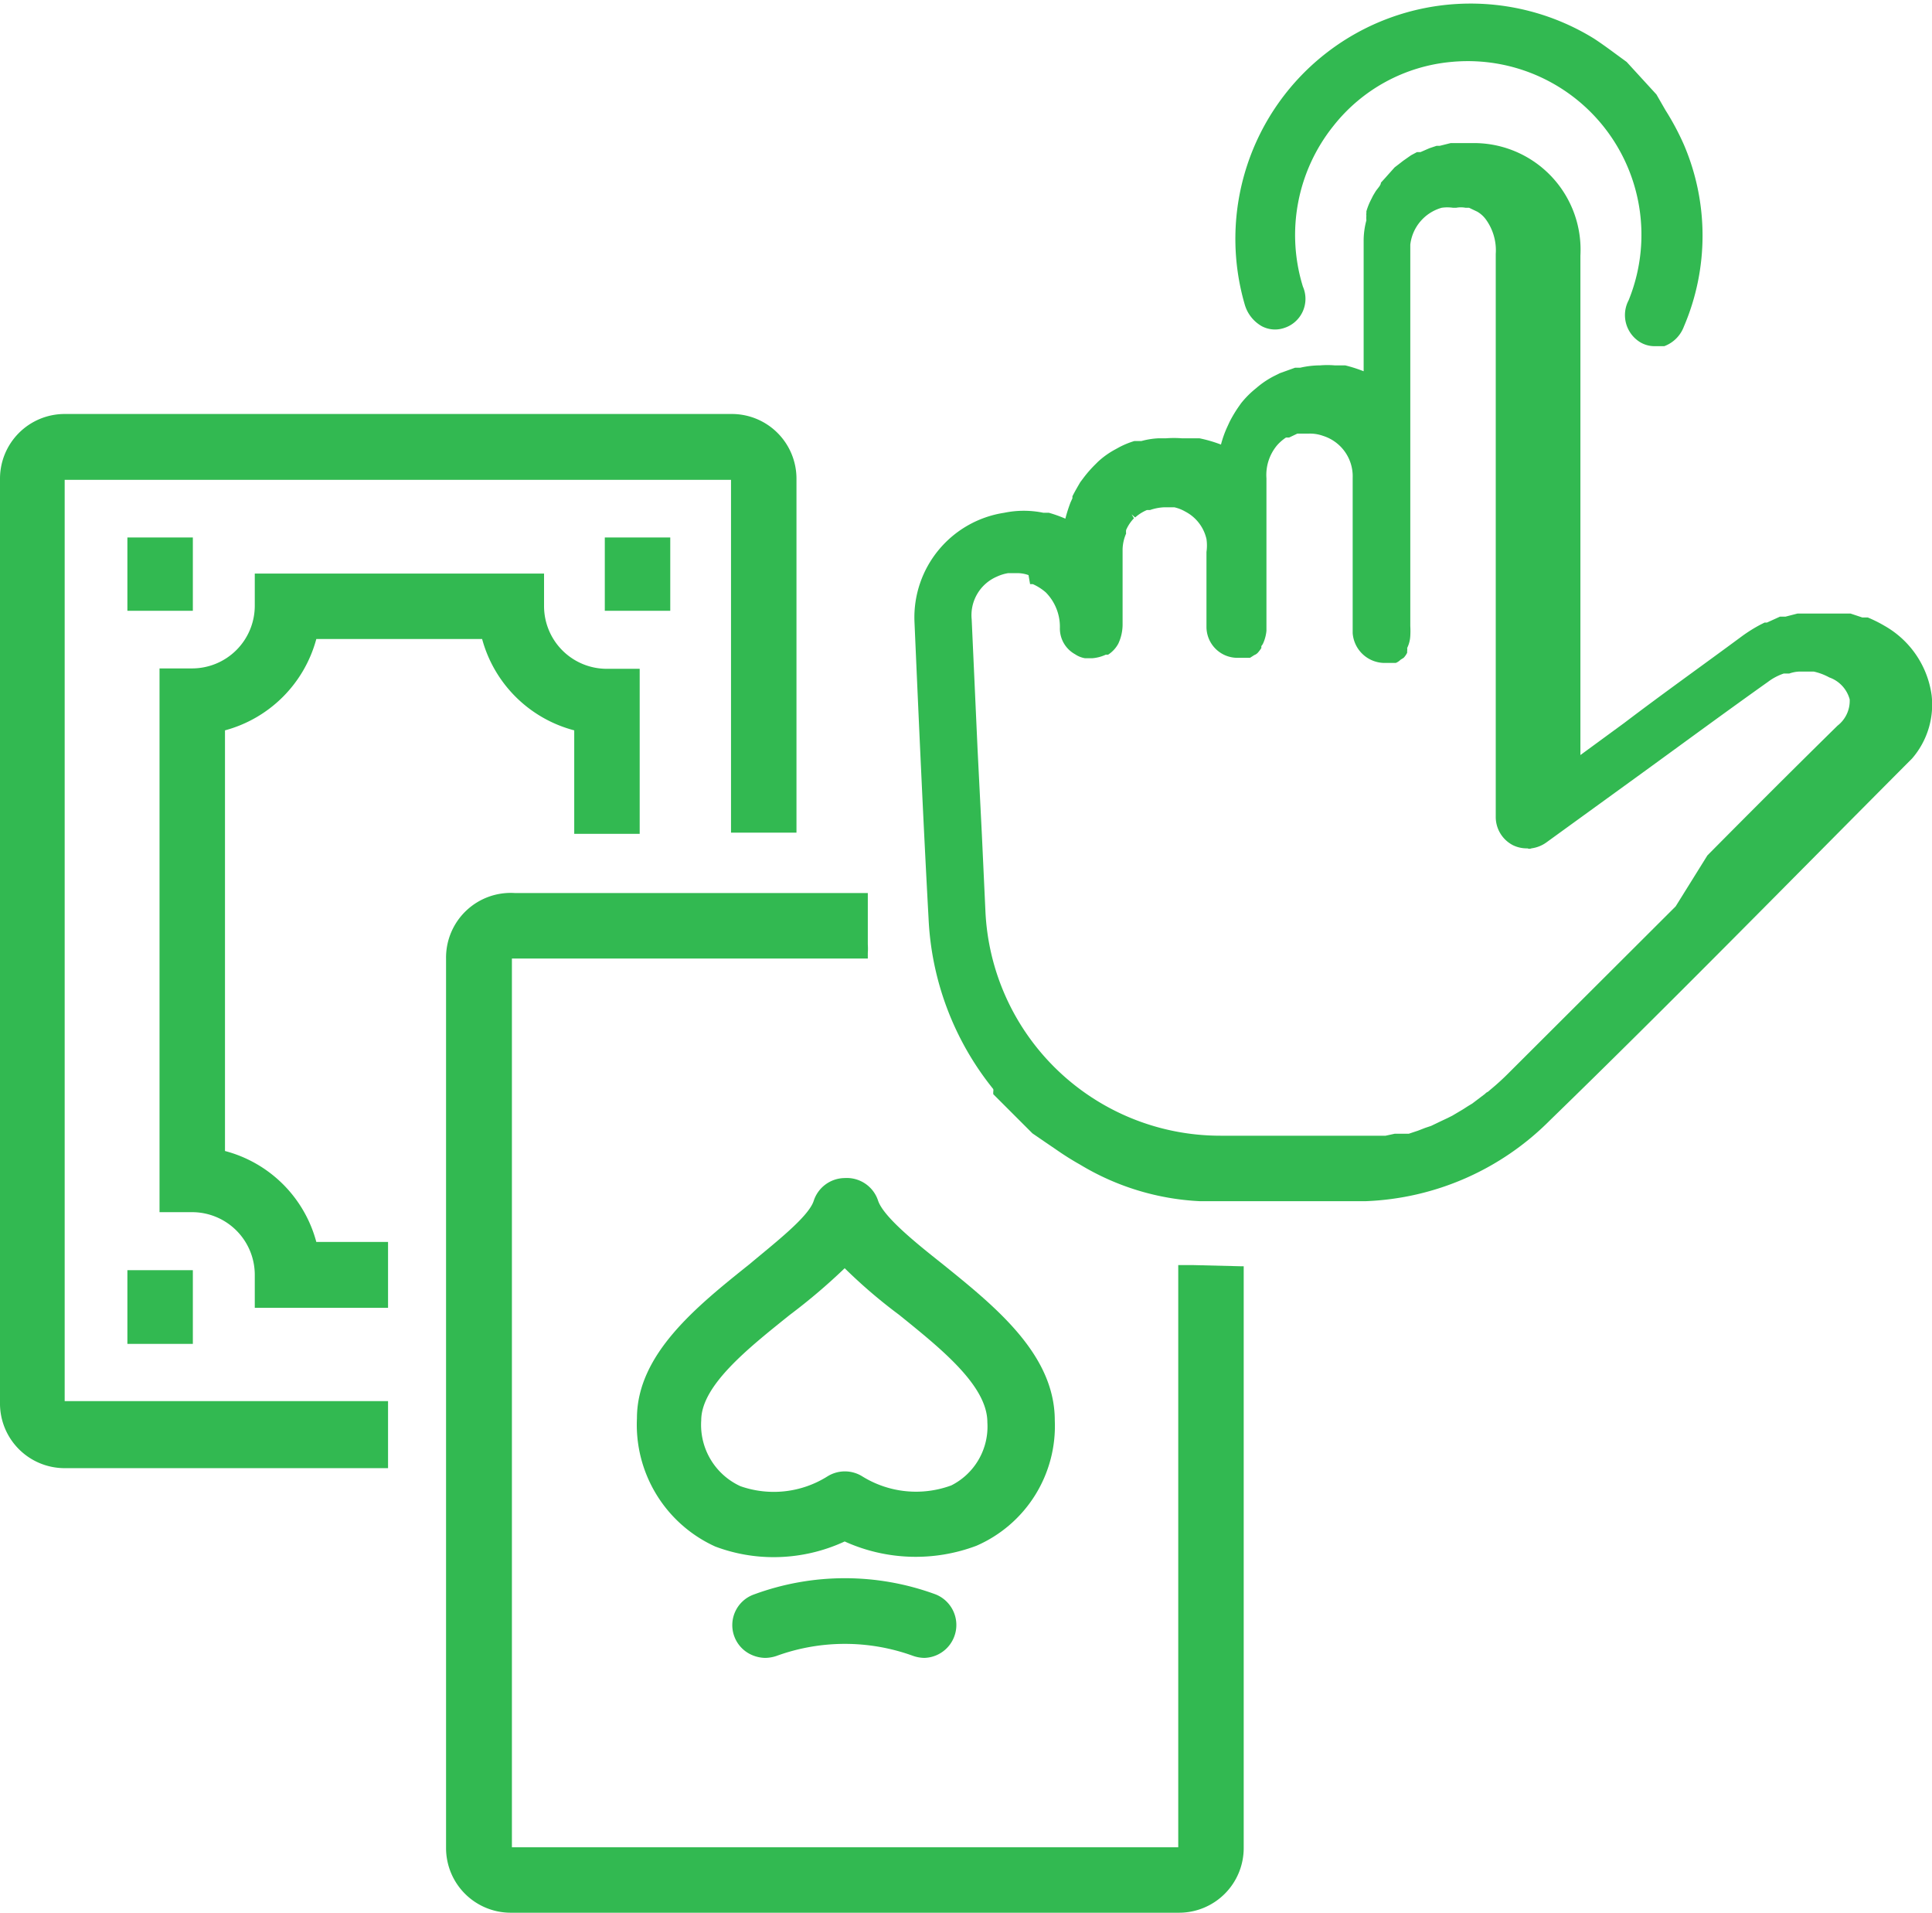
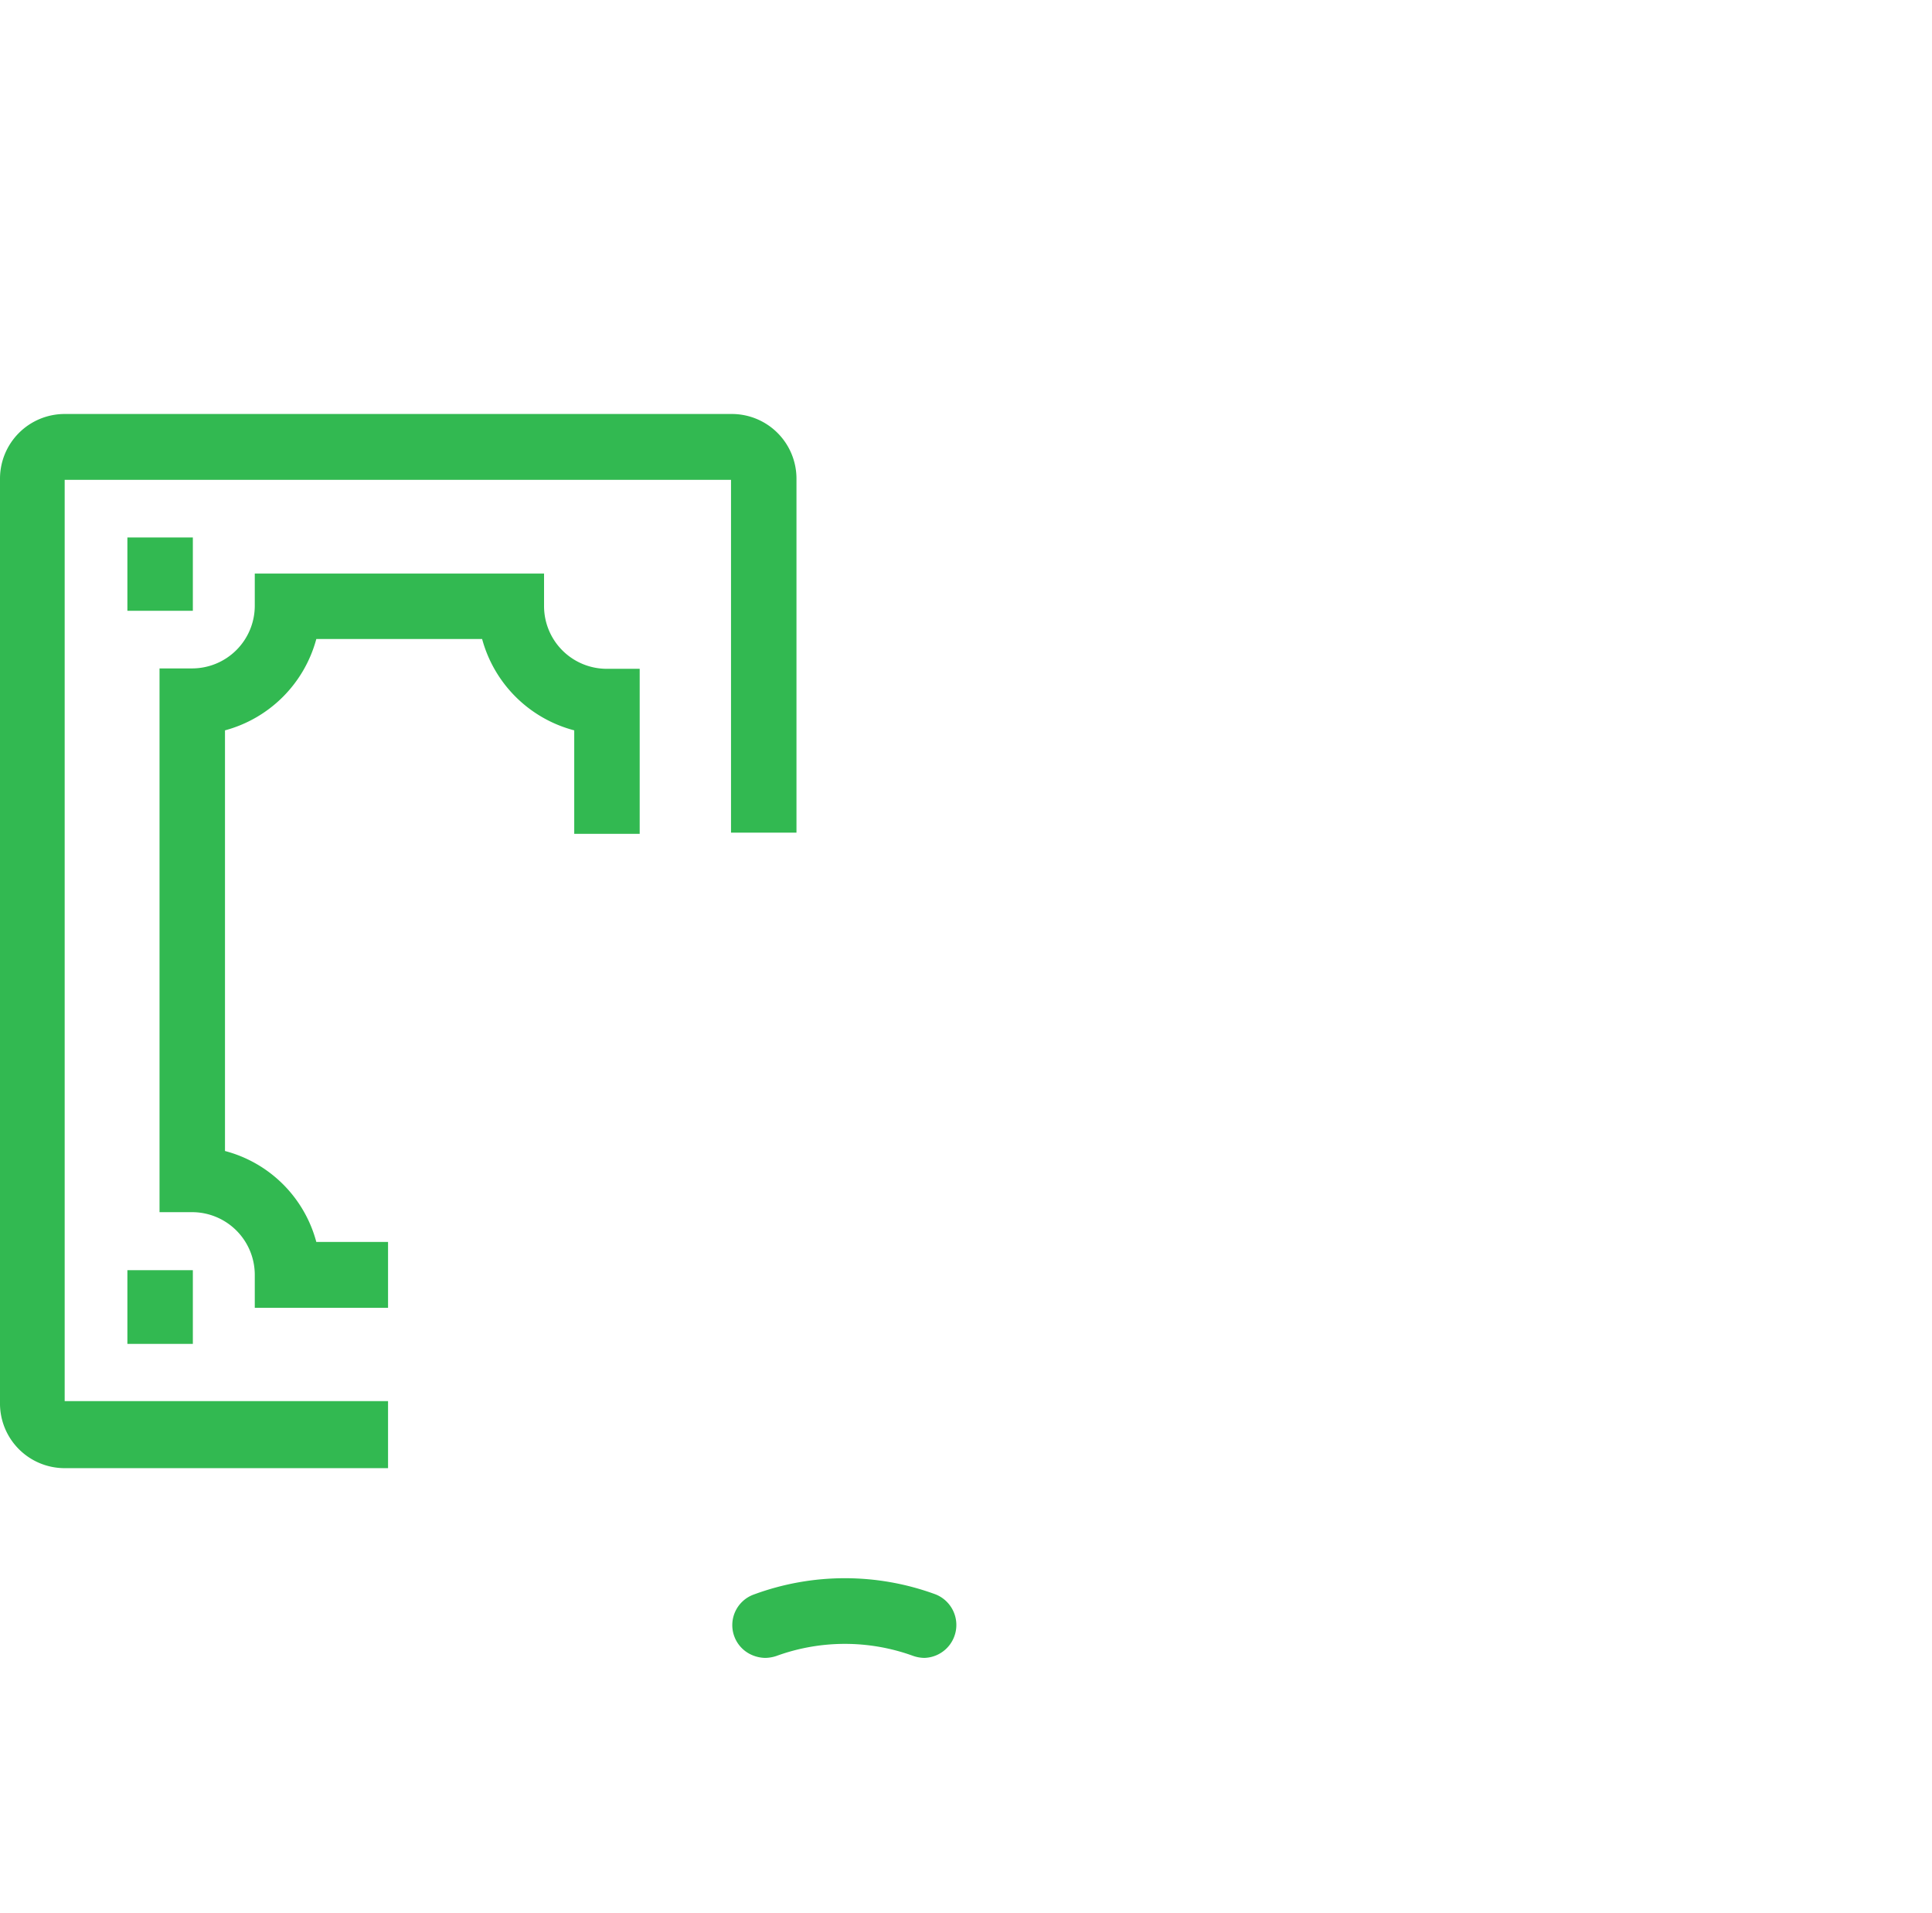
<svg xmlns="http://www.w3.org/2000/svg" id="Layer_1" data-name="Layer 1" viewBox="0 0 49.29 48.79">
  <defs>
    <style>.cls-1{fill:#32b951;}</style>
  </defs>
  <path class="cls-1" d="M9,17.79H26v9h1.67V17.76a1.65,1.65,0,0,0-1.65-1.65H9a1.65,1.65,0,0,0-1.65,1.65V41.32A1.65,1.65,0,0,0,9,43h8.25V41.29H9Z" transform="translate(-7.35 -5.55)" />
-   <path class="cls-1" d="M26.59,46.22a.83.83,0,0,0-.07,1.54.89.89,0,0,0,.35.08.93.93,0,0,0,.29-.05,5.1,5.1,0,0,1,3.49,0,.92.92,0,0,0,.28.05.84.84,0,0,0,.29-1.62A6.7,6.7,0,0,0,26.59,46.22Z" transform="translate(-7.35 -5.55)" />
-   <path class="cls-1" d="M28.9,35.6a.84.84,0,0,0-.79.58c-.13.41-1,1.08-1.63,1.61-1.35,1.08-2.88,2.3-2.88,3.94a3.41,3.41,0,0,0,2,3.27,4.22,4.22,0,0,0,1.49.27,4.31,4.31,0,0,0,1.81-.4,4.39,4.39,0,0,0,3.36.11,3.33,3.33,0,0,0,2-3.2c0-1.69-1.53-2.91-2.88-4-.67-.53-1.5-1.2-1.63-1.61A.84.84,0,0,0,28.9,35.6Zm0,2.3a13.2,13.2,0,0,0,1.39,1.19c1.05.85,2.25,1.8,2.25,2.74a1.68,1.68,0,0,1-.92,1.61,2.6,2.6,0,0,1-2.27-.23.84.84,0,0,0-.89,0,2.57,2.57,0,0,1-2.22.25,1.72,1.72,0,0,1-1-1.68c0-.89,1.2-1.84,2.26-2.69A15.21,15.21,0,0,0,28.9,37.9Z" transform="translate(-7.35 -5.55)" />
+   <path class="cls-1" d="M26.59,46.22a.83.83,0,0,0-.07,1.54.89.89,0,0,0,.35.08.93.93,0,0,0,.29-.05,5.1,5.1,0,0,1,3.49,0,.92.92,0,0,0,.28.05.84.84,0,0,0,.29-1.62A6.7,6.7,0,0,0,26.59,46.22" transform="translate(-7.35 -5.55)" />
  <path class="cls-1" d="M13.09,34.91V24.18a3.3,3.3,0,0,0,2.33-2.33h4.23A3.3,3.3,0,0,0,22,24.18v2.64h1.67V22.61h-.84a1.6,1.6,0,0,1-1.6-1.6v-.83H13.85V21a1.6,1.6,0,0,1-1.6,1.6h-.83V36.47h.83a1.6,1.6,0,0,1,1.6,1.6v.84h3.4V37.23H15.42A3.27,3.27,0,0,0,13.09,34.91Z" transform="translate(-7.35 -5.55)" />
  <rect class="cls-1" x="3.25" y="13.71" width="1.67" height="1.87" />
  <rect class="cls-1" x="3.25" y="32.4" width="1.67" height="1.88" />
-   <rect class="cls-1" x="15.43" y="13.71" width="1.67" height="1.87" />
-   <path class="cls-1" d="M56.63,23.28a2.41,2.41,0,0,0-1.19-1.76h0A3.45,3.45,0,0,0,55,21.3l-.09,0-.05,0-.3-.1-.13,0h0l-.28,0h-.43l-.32,0-.19,0-.31.08,0,0-.14,0-.33.15-.06,0-.1.05a3.88,3.88,0,0,0-.48.3c-1,.74-2,1.45-3,2.21l-1.12.82s0-.1,0-.14V12.07A2.72,2.72,0,0,0,45,9.2h-.42l-.22,0-.28.07H44l-.18.06-.23.1-.09,0-.15.08-.2.14-.09.07-.13.1-.17.19-.08.09-.1.11c0,.07-.09.15-.14.23l-.06.1-.06.12a1.62,1.62,0,0,0-.11.28v.05a.14.14,0,0,0,0,.06.56.56,0,0,0,0,.12,2,2,0,0,0-.07.54c0,.72,0,1.45,0,2.15v1.16a3.68,3.68,0,0,0-.47-.15h-.27a2.22,2.22,0,0,0-.37,0h0a2.29,2.29,0,0,0-.51.06l-.13,0h0l-.39.14h0l-.12.06a2.23,2.23,0,0,0-.48.32,2.39,2.39,0,0,0-.39.39l-.07.1,0,0a3.28,3.28,0,0,0-.22.37l0,0-.06.13a2.69,2.69,0,0,0-.16.45,3.47,3.47,0,0,0-.55-.16l-.14,0H37.5a2.71,2.71,0,0,0-.4,0h-.19a2,2,0,0,0-.44.07l-.18,0a2.14,2.14,0,0,0-.39.16l0,0-.09.05a2.14,2.14,0,0,0-.45.32l-.06.06,0,0a3.17,3.17,0,0,0-.3.34l-.09.12,0,0c-.07.12-.14.24-.2.36l0,.05-.05.11a3.84,3.84,0,0,0-.13.41,3.4,3.4,0,0,0-.42-.15l-.14,0a2.47,2.47,0,0,0-1,0,2.7,2.7,0,0,0-2.29,2.77c.13,3,.24,5.39.36,7.58a7.47,7.47,0,0,0,1.65,4.35.16.16,0,0,1,0,.07l0,.06,1,1,.35.24.25.17a7.32,7.32,0,0,0,.62.39,6.51,6.51,0,0,0,3.05.93c.76,0,1.51,0,2.22,0h.13c.7,0,1.31,0,1.88,0a7,7,0,0,0,4.7-2.06c3.09-3,6.13-6.11,9.24-9.23A2.1,2.1,0,0,0,56.63,23.28Zm-23-2.83.07,0a1.33,1.33,0,0,1,.33.21,1.25,1.25,0,0,1,.36.92.75.75,0,0,0,.39.66.63.63,0,0,0,.25.1h.19a1,1,0,0,0,.34-.09l.06,0a.77.77,0,0,0,.26-.28,1.15,1.15,0,0,0,.11-.5v-.84c0-.36,0-.71,0-1.07a1.08,1.08,0,0,1,.09-.4.36.36,0,0,1,0-.09,1,1,0,0,1,.2-.3l-.06-.1.09.08a1.1,1.1,0,0,1,.3-.19l.08,0a1.27,1.27,0,0,1,.36-.07h0l.12,0h.14a1,1,0,0,1,.28.11,1.05,1.05,0,0,1,.54.7,1.15,1.15,0,0,1,0,.33V20c0,.51,0,1,0,1.54a.79.79,0,0,0,.8.79l.13,0h.07l.11,0,.11-.07,0,0a.24.24,0,0,0,.09-.06.94.94,0,0,0,.09-.12l0-.05a.28.28,0,0,0,.05-.08,1,1,0,0,0,.08-.31V17.75a1.18,1.18,0,0,1,.27-.84,1.14,1.14,0,0,1,.23-.2l.08,0,.21-.1h.06l.25,0h0a1,1,0,0,1,.35.06,1.08,1.08,0,0,1,.75,1.07c0,.77,0,1.55,0,2.32v1.11c0,.17,0,.35,0,.53a.82.82,0,0,0,.79.76h0l.15,0h.06l.1,0a.36.36,0,0,0,.12-.08l0,0,.08-.05a.51.51,0,0,0,.09-.13l0-.05a.21.21,0,0,0,0-.07.79.79,0,0,0,.08-.31,2.09,2.09,0,0,0,0-.25V12.1c0-.1,0-.2,0-.31a1.11,1.11,0,0,1,.8-.94,1,1,0,0,1,.29,0h.08a.64.64,0,0,1,.24,0l.09,0,.21.1,0,0a.72.72,0,0,1,.22.2,1.34,1.34,0,0,1,.25.88V26.38a.81.81,0,0,0,.44.73.8.8,0,0,0,.37.08.12.12,0,0,0,.1,0,.84.84,0,0,0,.38-.15l2.47-1.79c1.06-.77,2.12-1.55,3.19-2.31a1.39,1.39,0,0,1,.4-.21h.14a.86.86,0,0,1,.27-.05h0l.16,0h.19a1.49,1.49,0,0,1,.4.15.82.82,0,0,1,.52.56.8.8,0,0,1-.31.67c-1.12,1.1-2.24,2.22-3.32,3.31L50.1,28.67l-4.25,4.24a6.29,6.29,0,0,1-.47.43l-.07.06a.18.18,0,0,0-.07.05l0,0-.33.25-.1.06-.14.09-.27.16-.12.06-.17.08-.25.12-.15.05-.18.07-.24.08-.15,0-.21,0-.23.05-.18,0-.2,0-.23,0h-3.6a6,6,0,0,1-6-5.74l-.09-1.94-.11-2.18-.15-3.31a1.07,1.07,0,0,1,.64-1.09,1.1,1.1,0,0,1,.29-.09h.26a.85.85,0,0,1,.26.05Z" transform="translate(-7.35 -5.55)" />
-   <path class="cls-1" d="M37.79,37.82h-.13l-.12,0h-.13V52.67h-17V30h9.08v-.14a1.7,1.7,0,0,0,0-.22c0-.13,0-.25,0-.38l0-.93h-9A1.65,1.65,0,0,0,18.73,30V52.69a1.65,1.65,0,0,0,1.64,1.65H37.43a1.65,1.65,0,0,0,1.65-1.65V37.85H39Z" transform="translate(-7.35 -5.55)" />
-   <path class="cls-1" d="M39.54,13.87a.72.72,0,0,0,.56.05.78.78,0,0,0,.49-1.06,4.45,4.45,0,0,1,.78-4.1,4.33,4.33,0,0,1,3-1.63,4.43,4.43,0,0,1,4.53,6.08.81.81,0,0,0,.28,1.06.71.71,0,0,0,.4.11l.23,0a.85.85,0,0,0,.5-.5,5.89,5.89,0,0,0,0-4.64,6.72,6.72,0,0,0-.47-.88l-.23-.4-.76-.83,0,0-.26-.19c-.19-.14-.38-.28-.58-.41a6,6,0,0,0-8.9,6.8A.93.93,0,0,0,39.54,13.87Z" transform="translate(-7.35 -5.55)" />
</svg>